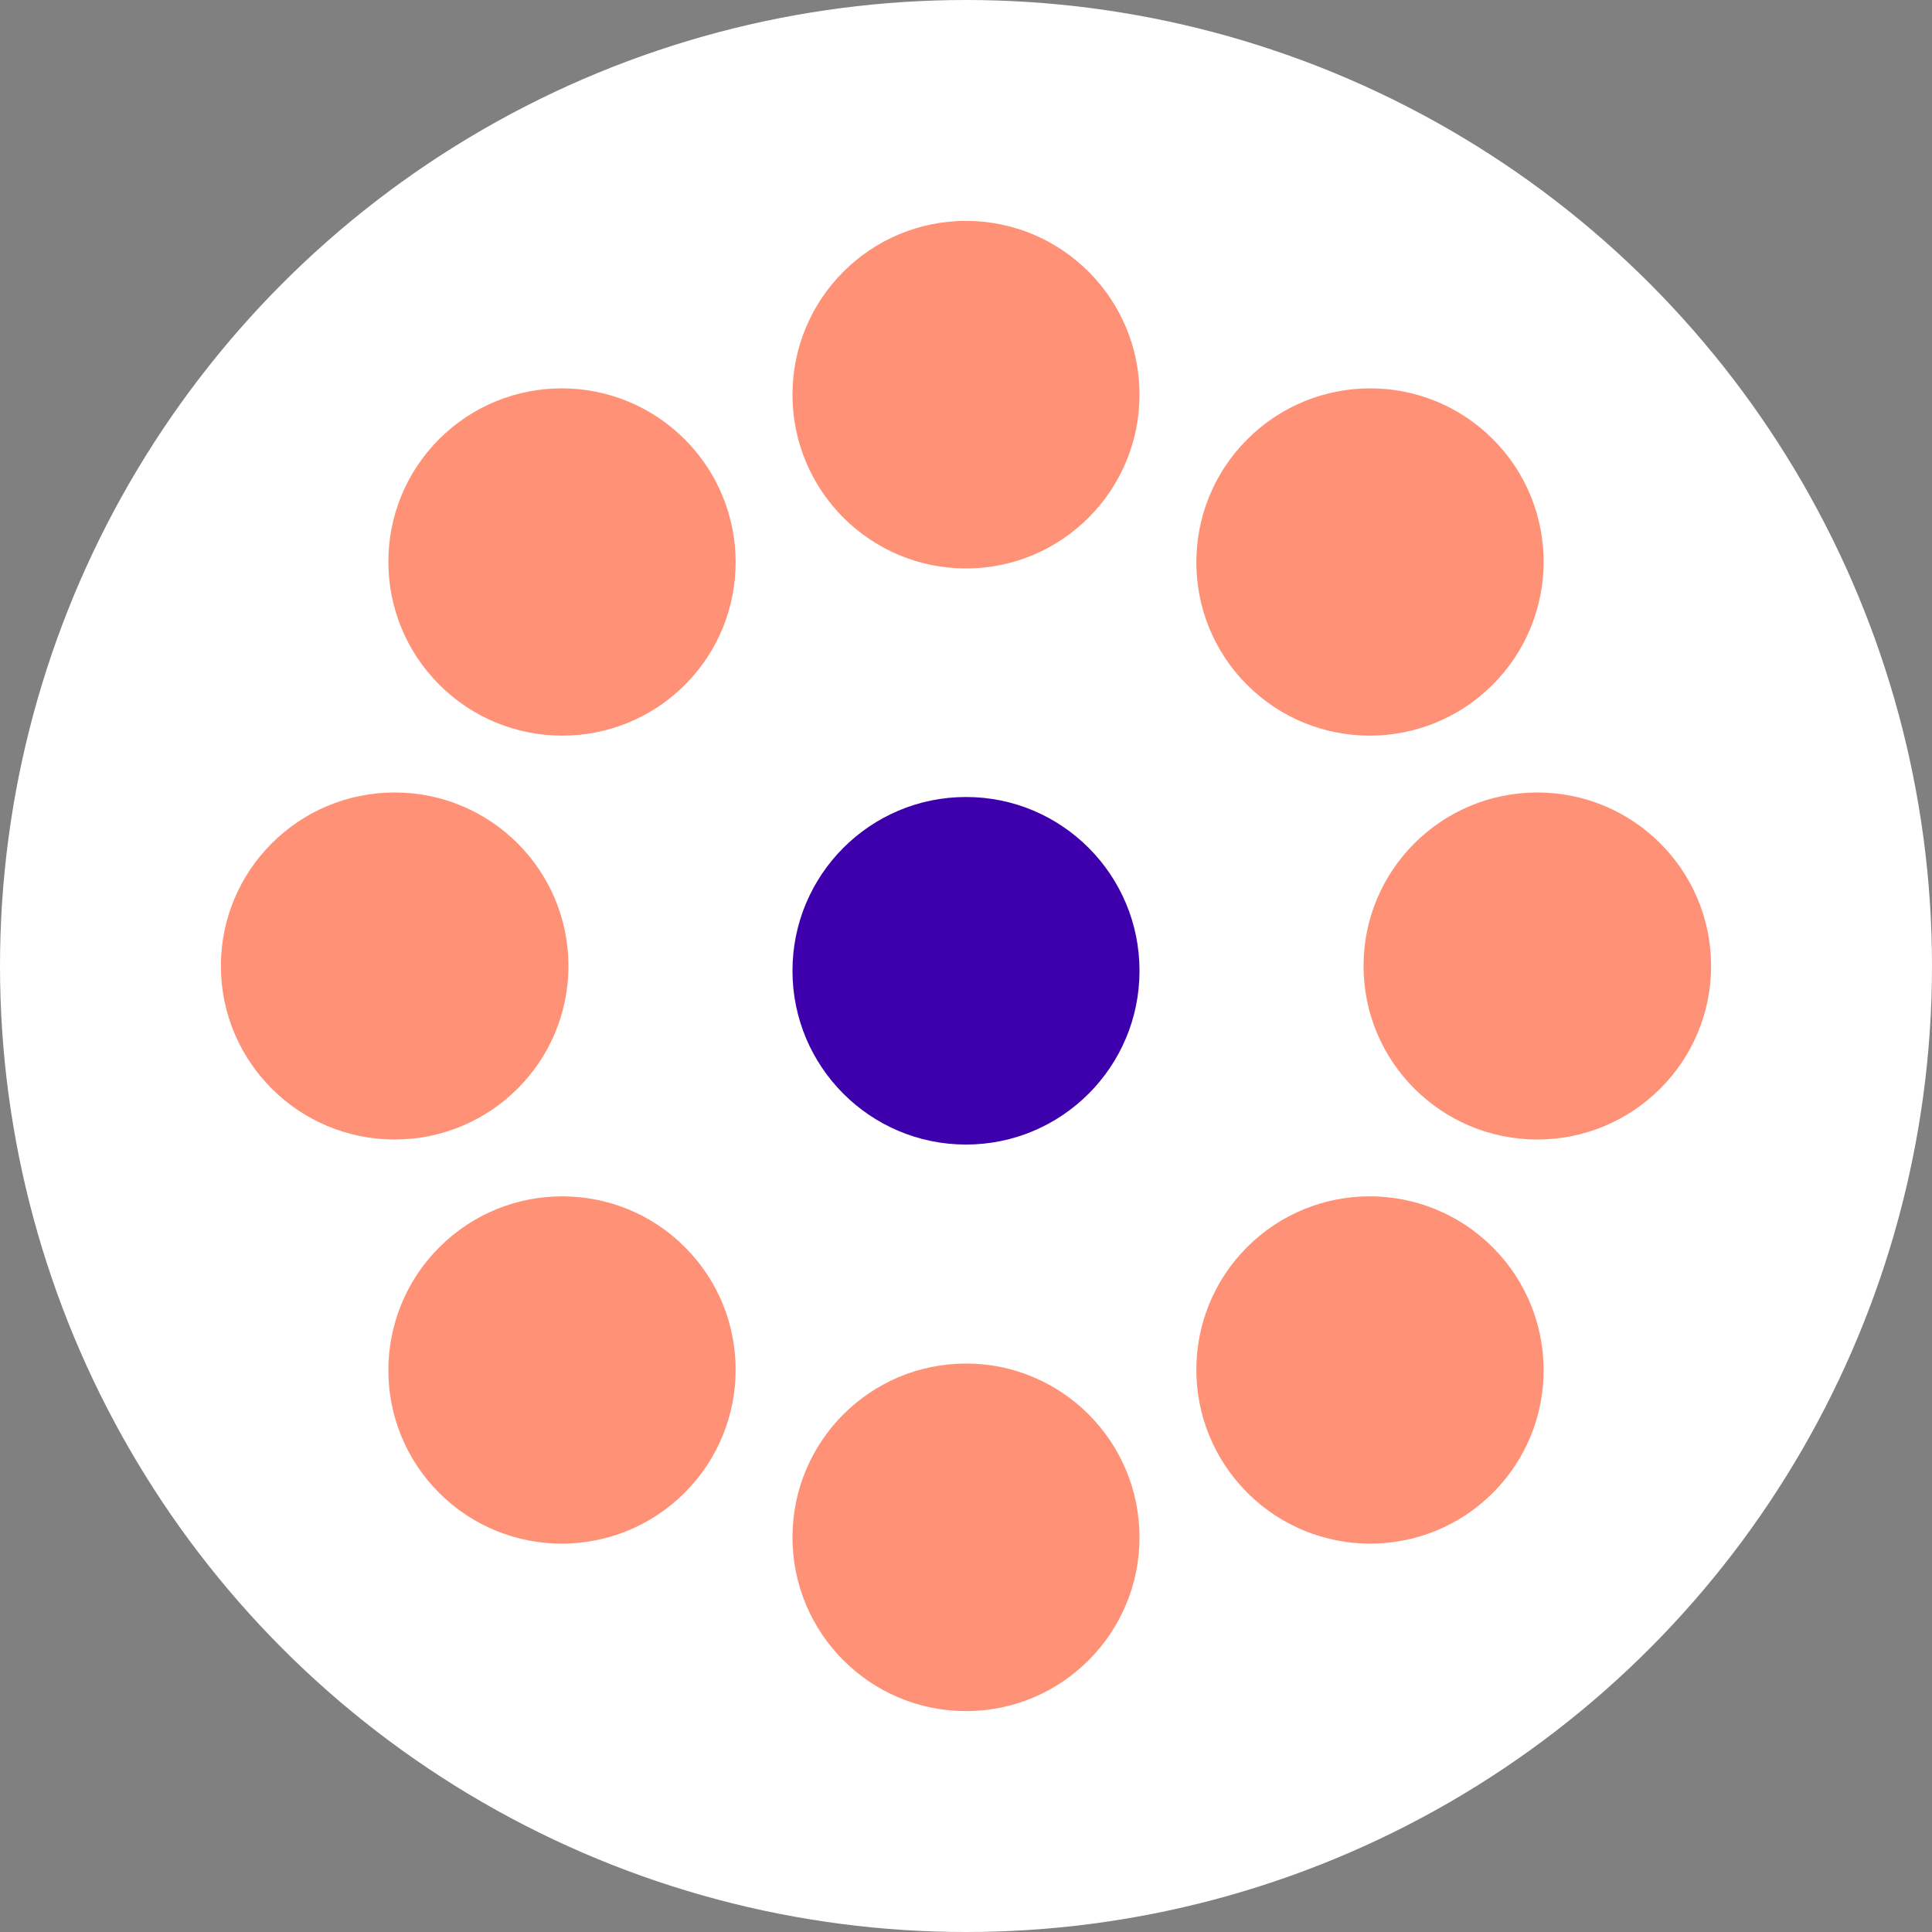
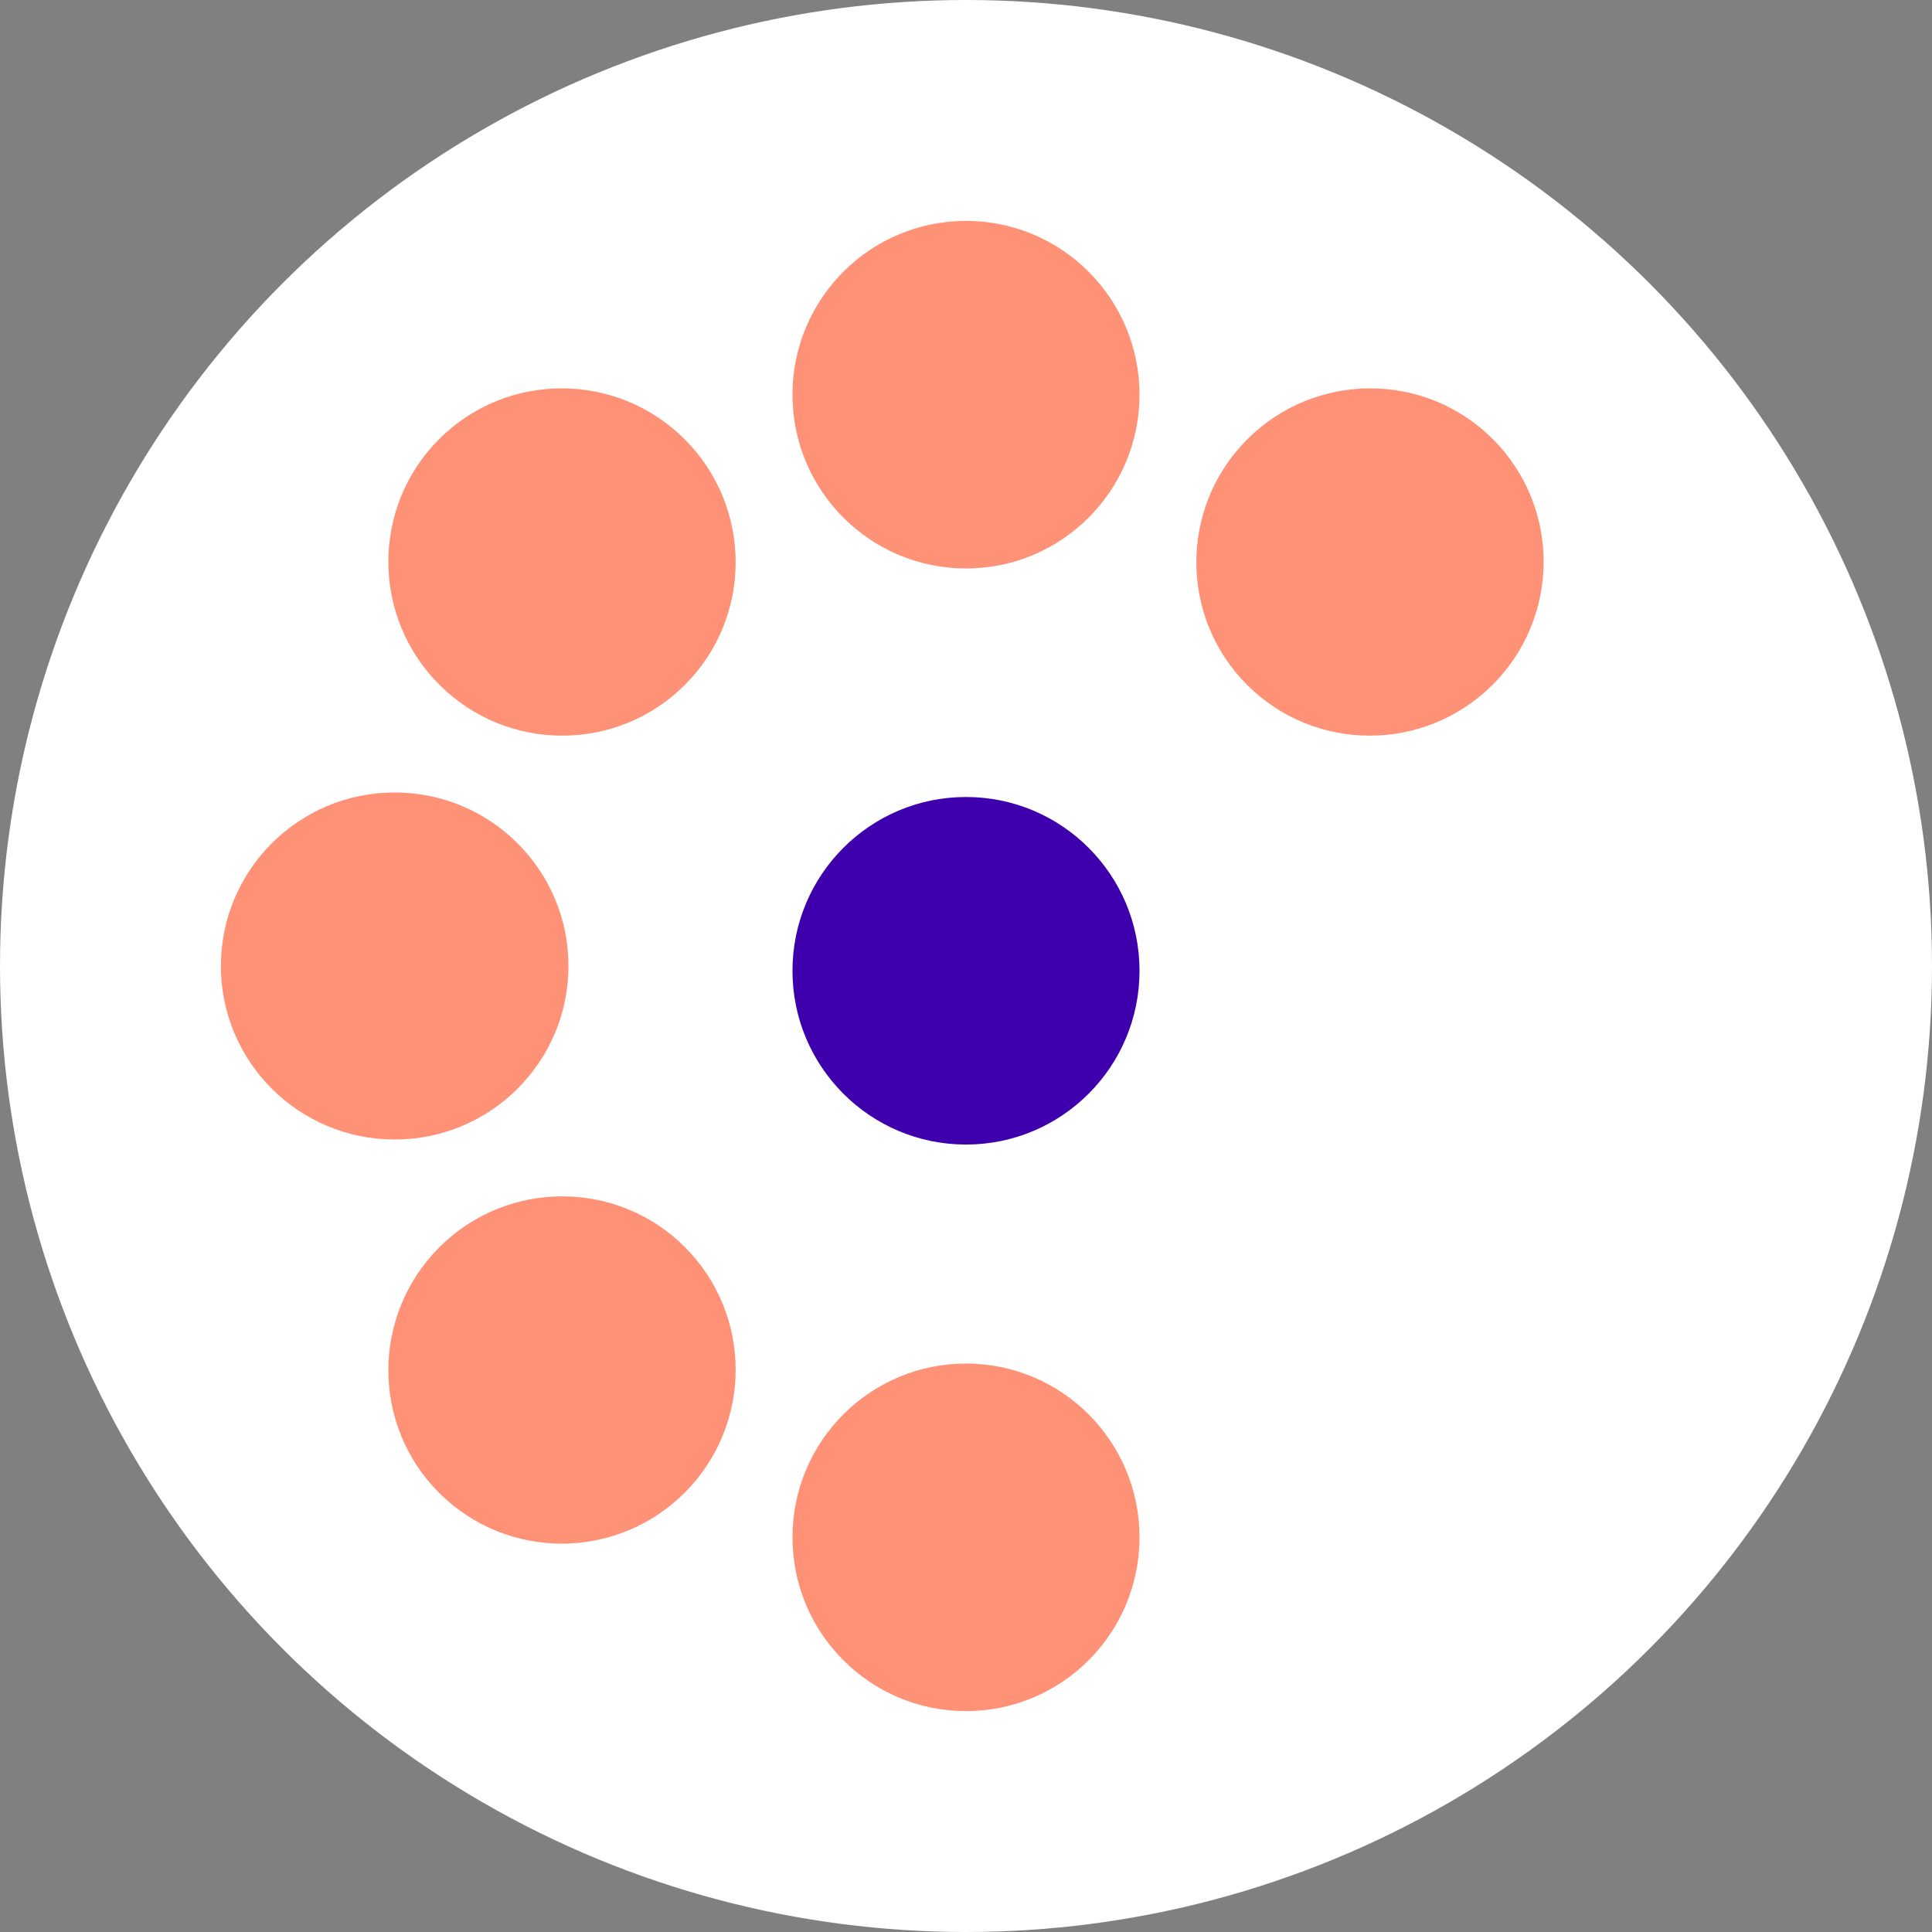
<svg xmlns="http://www.w3.org/2000/svg" width="607" height="607" viewBox="0 0 607 607">
  <rect x="0" y="0" width="607" height="607" fill="#808080" stroke="none" />
  <g id="Gruppe_938" data-name="Gruppe 938" transform="translate(-15153 -6299.836)">
    <circle id="Ellipse_128" data-name="Ellipse 128" cx="303.5" cy="303.5" r="303.5" transform="translate(15153 6299.836)" fill="#fff" />
    <ellipse id="Ellipse_129" data-name="Ellipse 129" cx="54.516" cy="54.598" rx="54.516" ry="54.598" transform="translate(15401.983 6369.238)" fill="#ff9276" />
    <ellipse id="Ellipse_130" data-name="Ellipse 130" cx="54.516" cy="54.598" rx="54.516" ry="54.598" transform="translate(15401.983 6728.238)" fill="#ff9276" />
    <ellipse id="Ellipse_137" data-name="Ellipse 137" cx="54.516" cy="54.598" rx="54.516" ry="54.598" transform="translate(15401.983 6550.238)" fill="#3e00ac" />
-     <ellipse id="Ellipse_131" data-name="Ellipse 131" cx="54.516" cy="54.598" rx="54.516" ry="54.598" transform="translate(15690.597 6548.819) rotate(90)" fill="#ff9276" />
    <ellipse id="Ellipse_132" data-name="Ellipse 132" cx="54.516" cy="54.598" rx="54.516" ry="54.598" transform="translate(15331.597 6548.819) rotate(90)" fill="#ff9276" />
    <ellipse id="Ellipse_133" data-name="Ellipse 133" cx="54.516" cy="54.598" rx="54.516" ry="54.598" transform="translate(15583.482 6399.255) rotate(45)" fill="#ff9276" />
    <ellipse id="Ellipse_134" data-name="Ellipse 134" cx="54.516" cy="54.598" rx="54.516" ry="54.598" transform="translate(15329.631 6653.107) rotate(45)" fill="#ff9276" />
-     <ellipse id="Ellipse_135" data-name="Ellipse 135" cx="54.516" cy="54.598" rx="54.516" ry="54.598" transform="translate(15660.58 6730.319) rotate(135)" fill="#ff9276" />
    <ellipse id="Ellipse_136" data-name="Ellipse 136" cx="54.516" cy="54.598" rx="54.516" ry="54.598" transform="translate(15406.729 6476.467) rotate(135)" fill="#ff9276" />
  </g>
</svg>